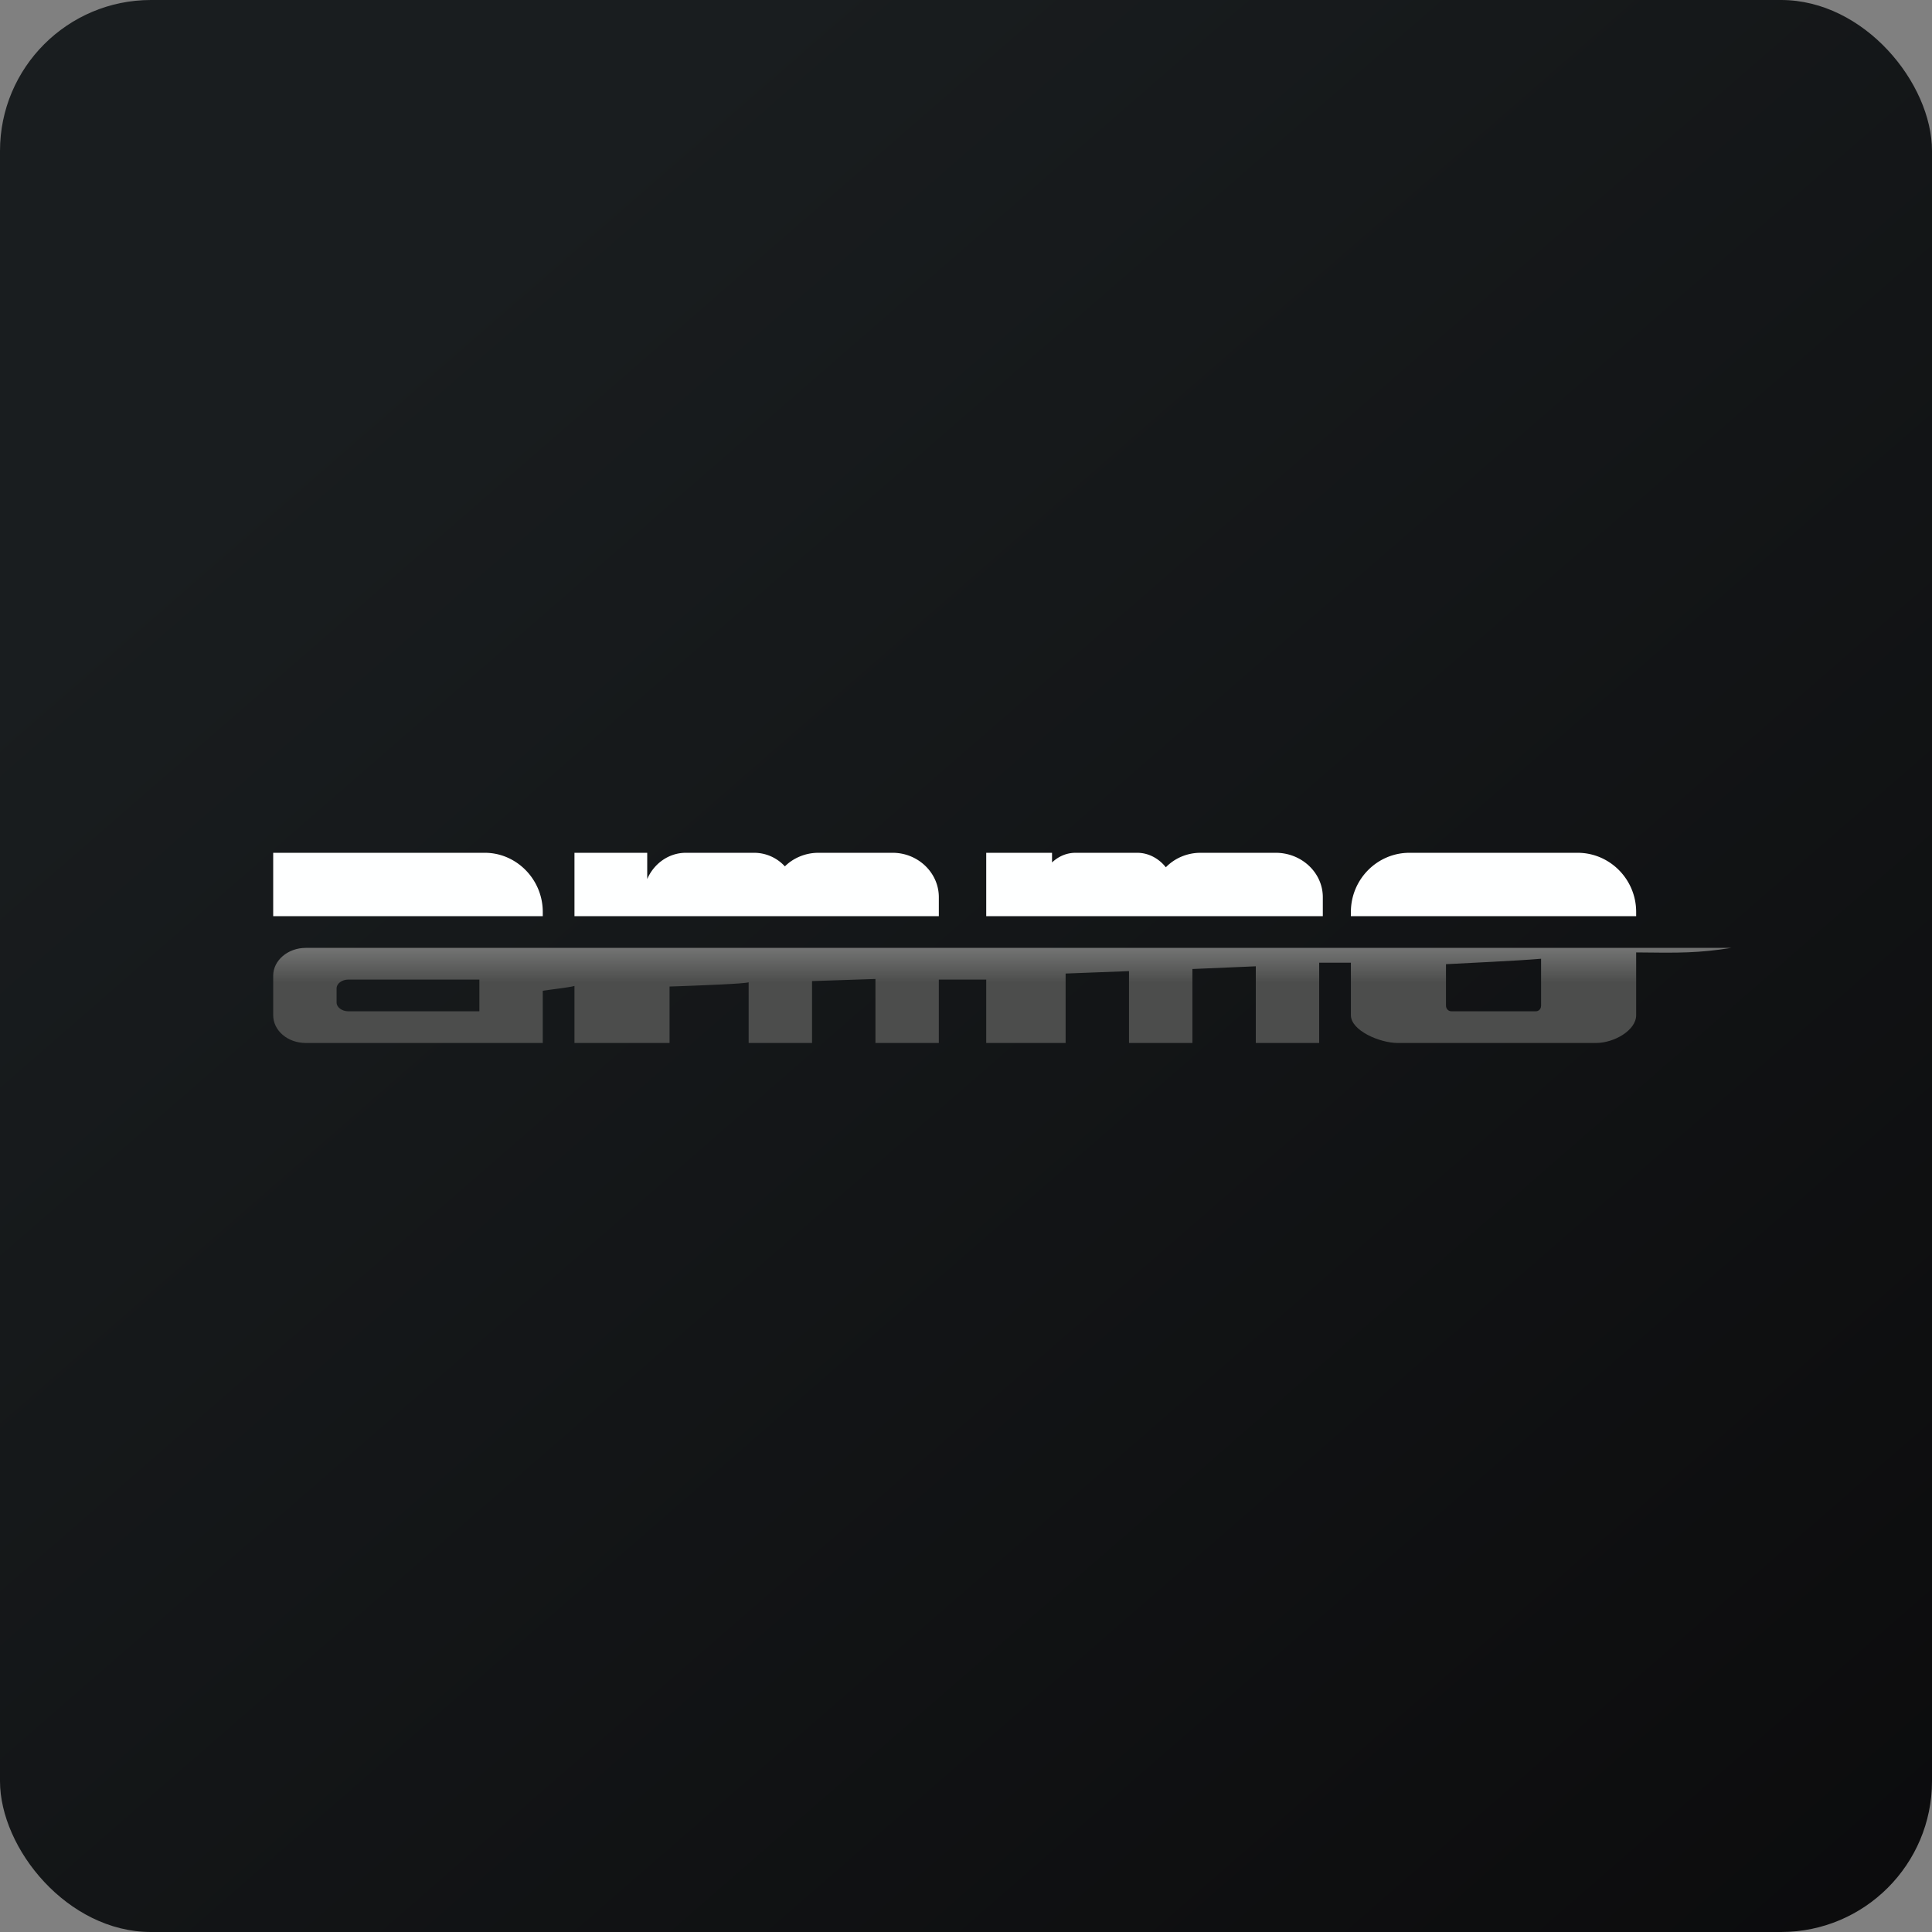
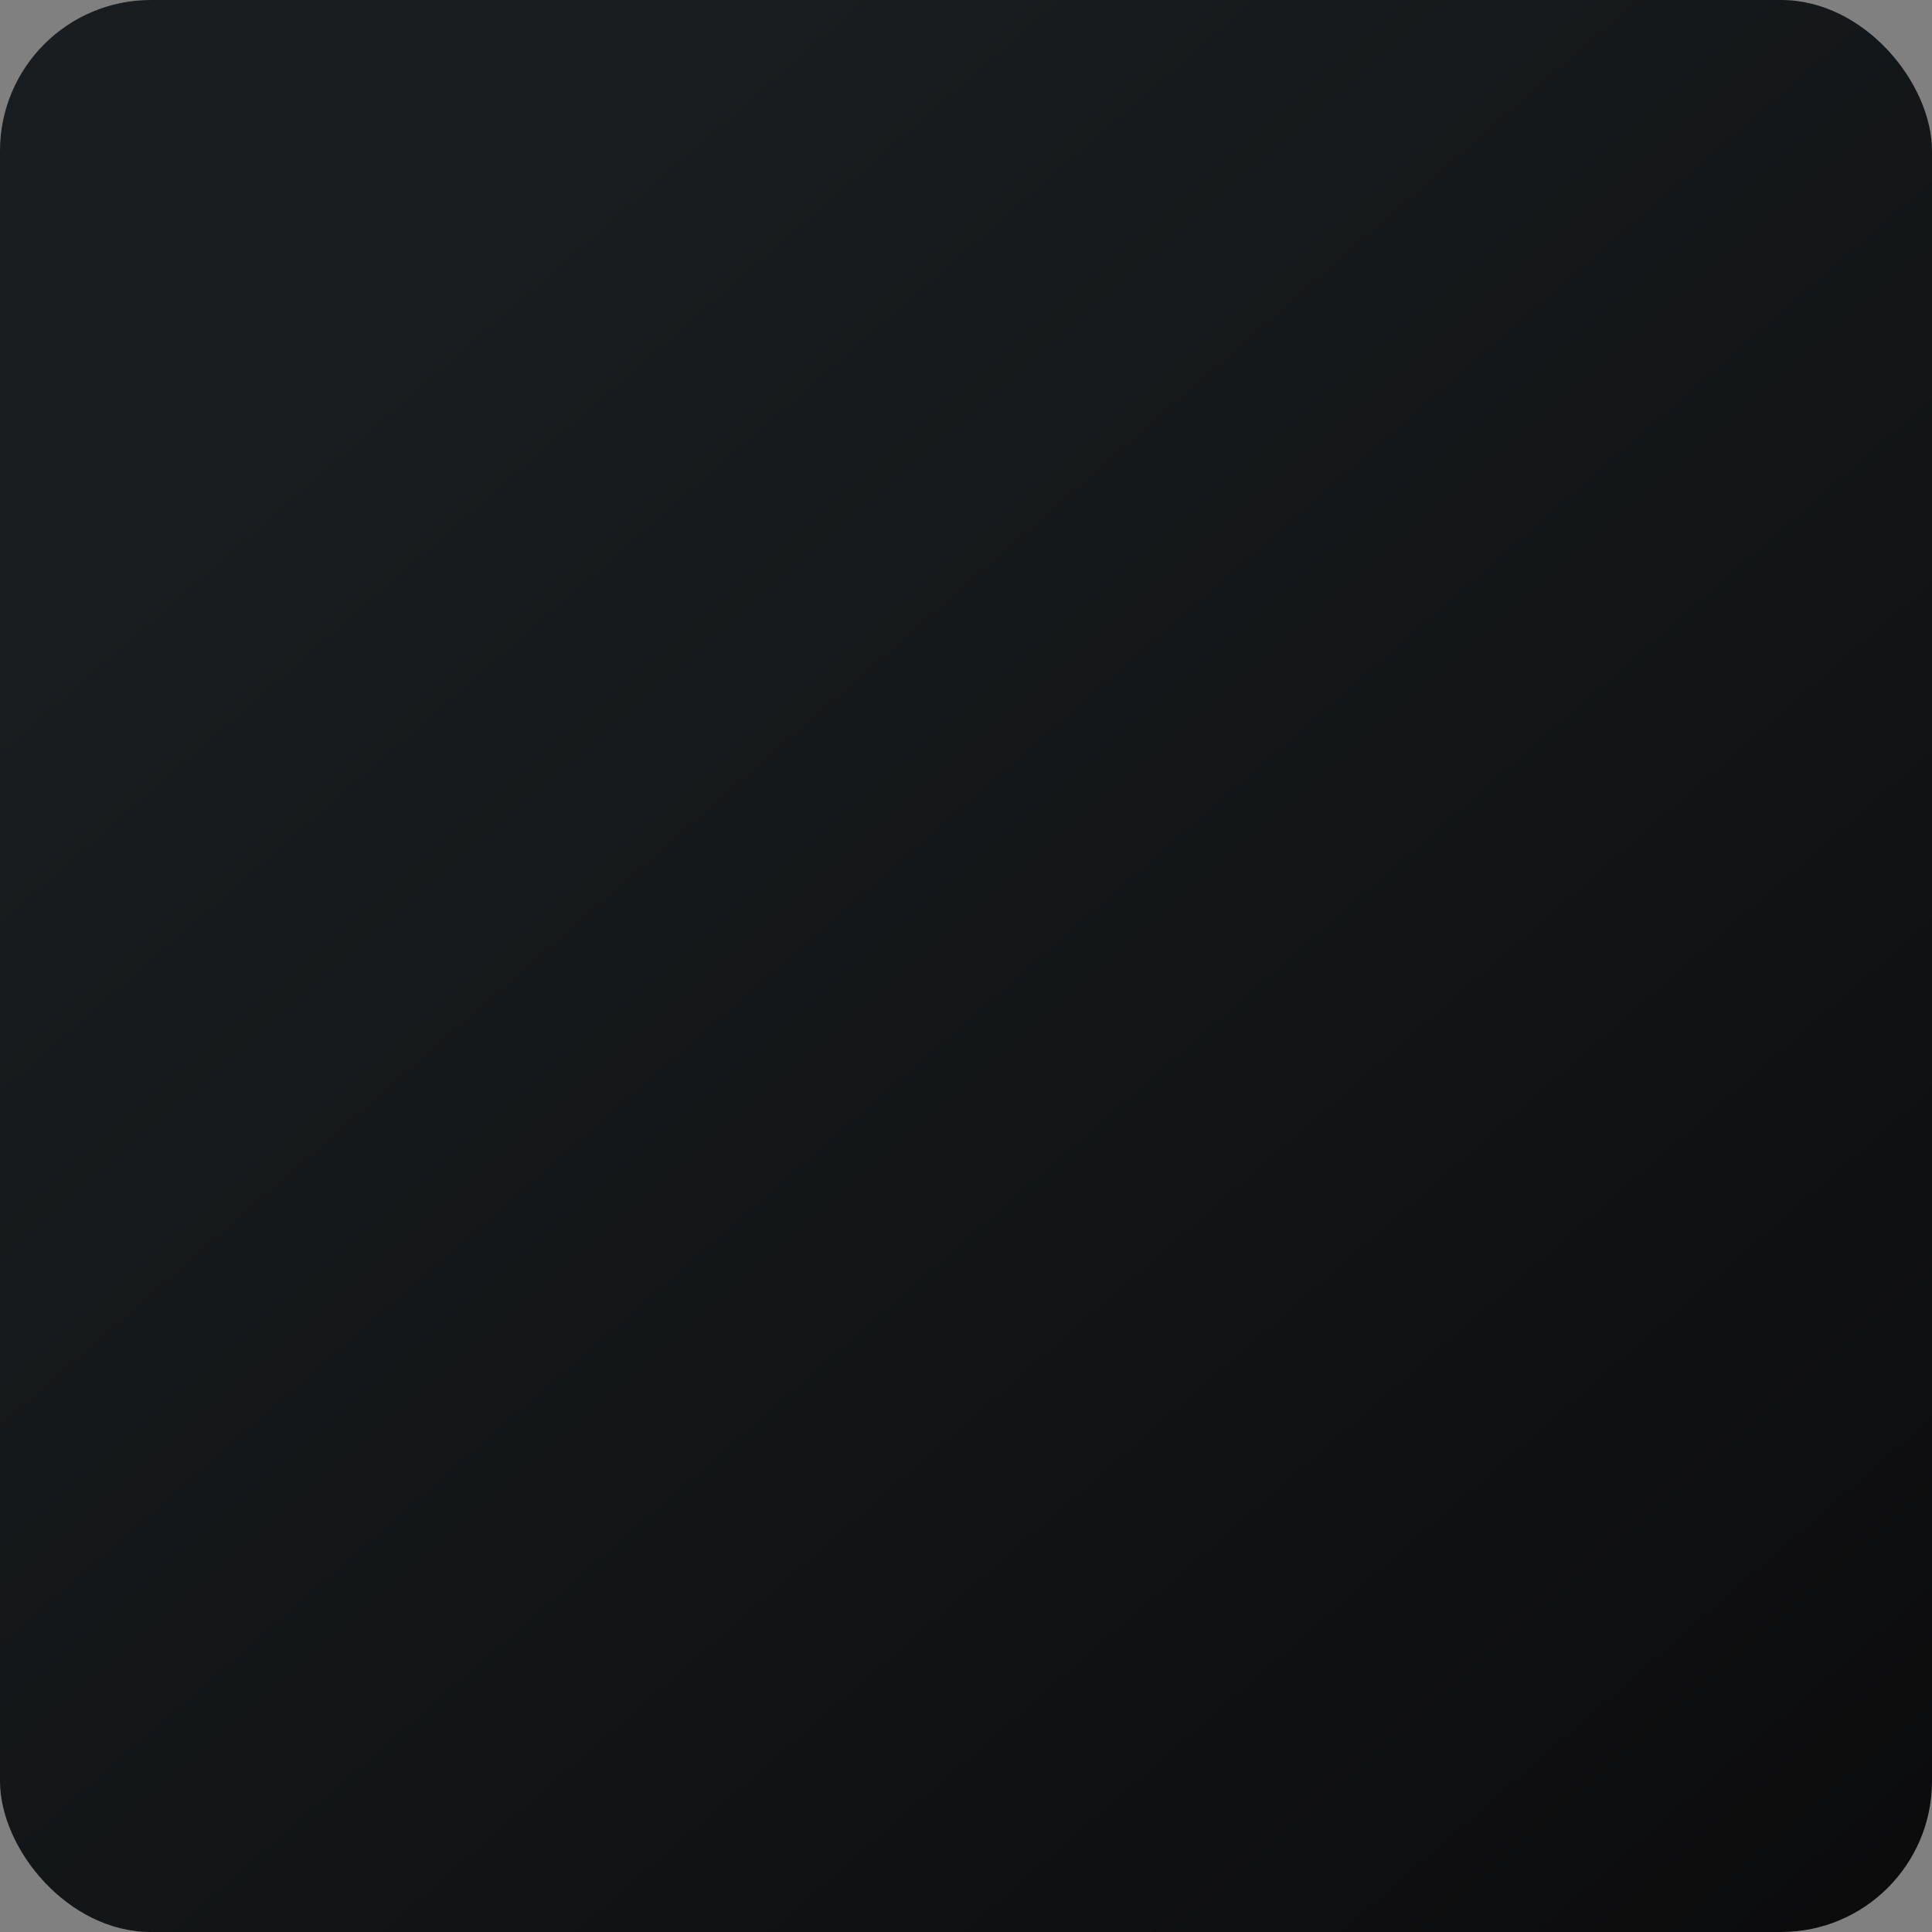
<svg xmlns="http://www.w3.org/2000/svg" width="64" height="64" viewBox="0 0 64 64">
  <rect x="0" y="0" width="64" height="64" fill="#808080" stroke="none" />
  <rect x="0" y="0" width="64" height="64" rx="5" ry="5" fill="url(#fb100)" />
-   <path fill="url(#fb100)" d="M 2.75,2 L 61.55,2 L 61.55,60.80 L 2.75,60.80 L 2.75,2" />
-   <path d="M 9.05,30.35 L 17.98,30.35 L 17.98,30.21 C 17.98,29.13 17.11,28.25 16.06,28.25 L 9.05,28.25 L 9.05,30.35 M 21.44,28.25 L 19.03,28.25 L 19.03,30.35 L 31.10,30.35 L 31.10,29.72 C 31.10,28.91 30.41,28.25 29.57,28.25 L 27.11,28.25 C 26.67,28.25 26.27,28.43 26,28.70 A 1.38,1.38 0 0,0 24.98,28.25 L 22.72,28.25 C 22.15,28.25 21.66,28.61 21.44,29.12 L 21.44,28.25 L 21.44,28.25 M 32.67,28.25 L 34.85,28.25 L 34.85,28.57 C 35.06,28.37 35.33,28.25 35.63,28.25 L 37.67,28.25 C 38.05,28.25 38.39,28.44 38.62,28.73 C 38.90,28.44 39.31,28.25 39.77,28.25 L 42.26,28.25 C 43.12,28.25 43.82,28.91 43.82,29.72 L 43.82,30.35 L 32.67,30.35 L 32.67,28.25 M 46.69,28.25 C 45.62,28.25 44.75,29.13 44.75,30.21 L 44.75,30.35 L 54.20,30.35 L 54.20,30.21 C 54.20,29.13 53.33,28.25 52.26,28.25 L 46.69,28.25" fill="#feffff" />
-   <path fill-rule="evenodd" d="M 57.35,31.40 L 10.13,31.40 C 9.53,31.40 9.05,31.82 9.05,32.32 L 9.05,33.63 C 9.05,34.14 9.53,34.55 10.13,34.55 L 17.98,34.55 L 17.98,32.82 L 18.19,32.79 C 18.48,32.75 18.91,32.70 19.03,32.66 L 19.03,34.55 L 22.18,34.55 L 22.18,32.68 L 22.49,32.67 C 23.27,32.64 24.65,32.59 24.80,32.54 L 24.80,34.55 L 26.90,34.55 L 26.90,32.50 L 29,32.43 L 29,34.55 L 31.10,34.55 L 31.10,32.45 L 32.67,32.45 L 32.67,34.55 L 35.30,34.55 L 35.30,32.25 L 37.40,32.17 L 37.40,34.55 L 39.50,34.55 L 39.50,32.10 L 41.60,32.01 L 41.60,34.55 L 43.70,34.55 L 43.70,31.89 L 44.75,31.89 L 44.75,33.63 C 44.75,34.14 45.71,34.55 46.30,34.55 L 52.87,34.55 C 53.47,34.55 54.20,34.13 54.20,33.63 L 54.20,31.55 C 55.63,31.57 56.29,31.57 57.35,31.40 L 57.35,31.40 M 51.05,31.76 C 50.24,31.83 48.61,31.90 47.90,31.94 L 47.90,33.31 C 47.90,33.42 47.98,33.50 48.08,33.50 L 50.87,33.50 C 50.98,33.50 51.05,33.42 51.05,33.31 L 51.05,31.76 M 11.15,32.74 C 11.15,32.58 11.33,32.45 11.54,32.45 L 15.88,32.45 L 15.88,33.50 L 11.54,33.50 C 11.33,33.50 11.15,33.37 11.15,33.21 L 11.15,32.74 L 11.15,32.74" fill="url(#fb101)" />
  <defs>
    <linearGradient id="fb100" x1="13.69" y1="10.2" x2="74.31" y2="79.82" gradientUnits="userSpaceOnUse">
      <stop stop-color="#191d1f" />
      <stop offset="1" stop-color="#080708" />
    </linearGradient>
    <linearGradient id="fb101" x1="33.2" y1="27.31" x2="33.2" y2="32.55" gradientUnits="userSpaceOnUse">
      <stop stop-color="#fefeff" />
      <stop offset="1" stop-color="#4c4d4c" />
    </linearGradient>
  </defs>
</svg>